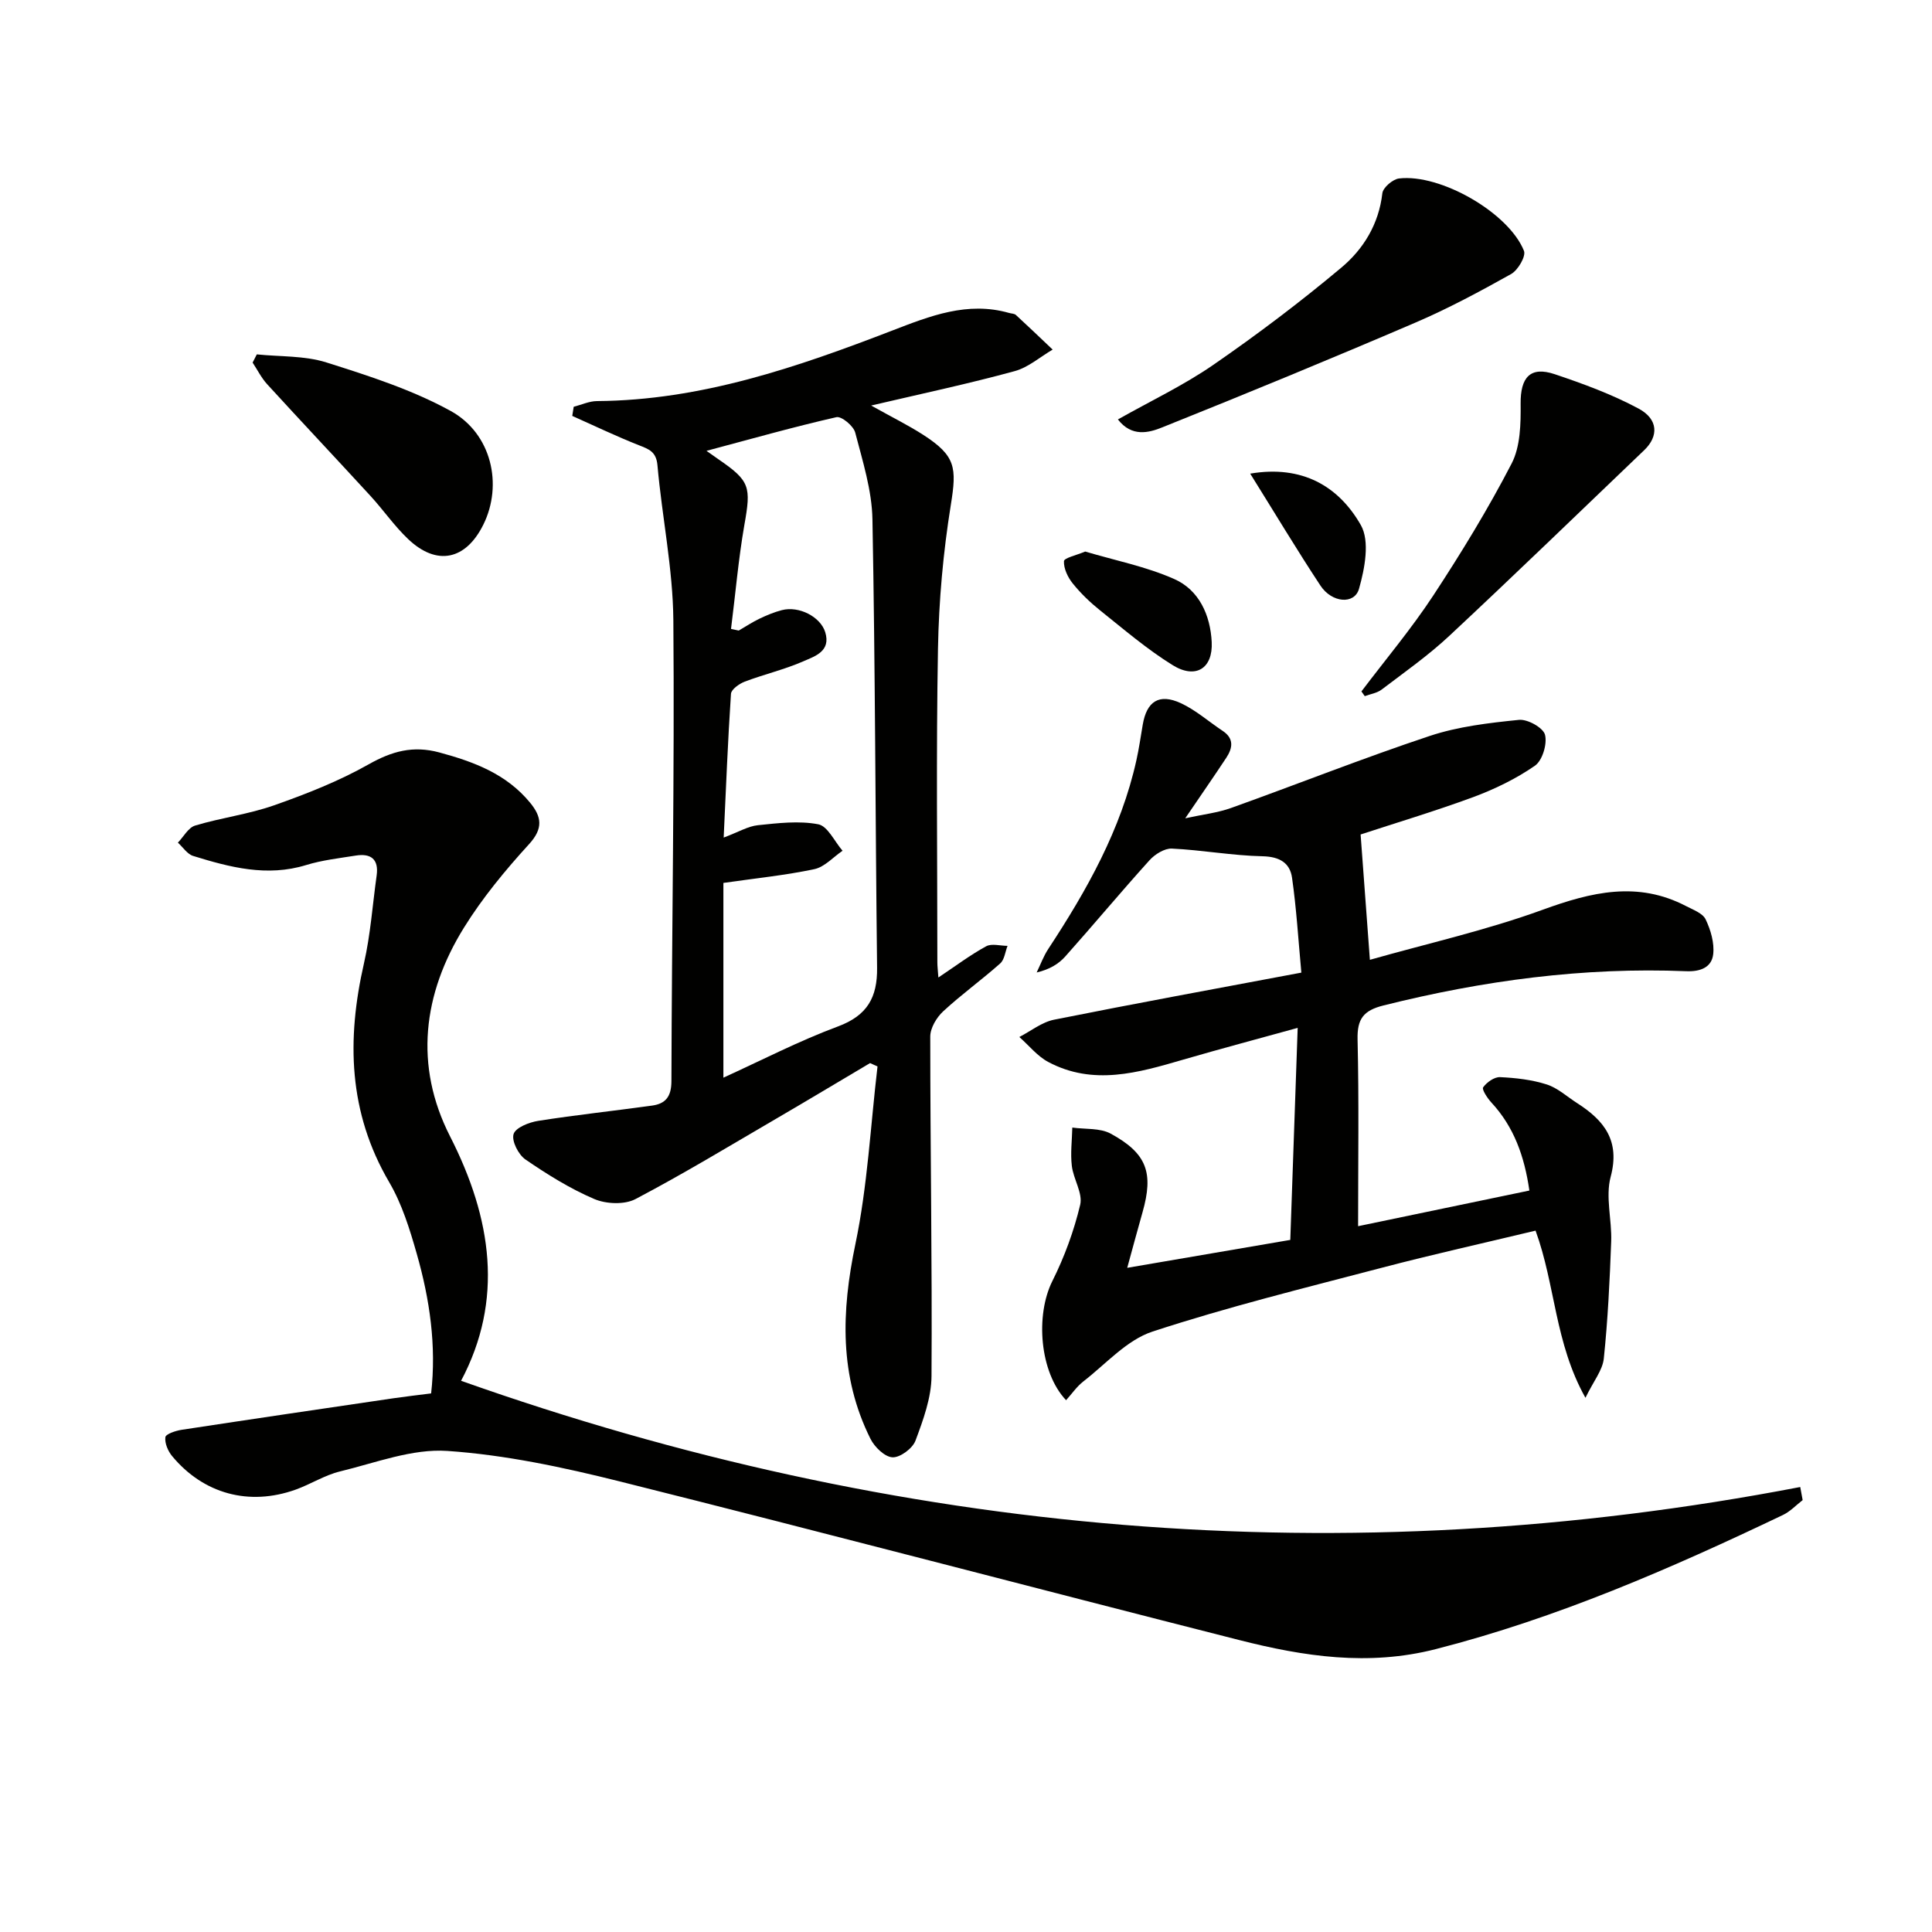
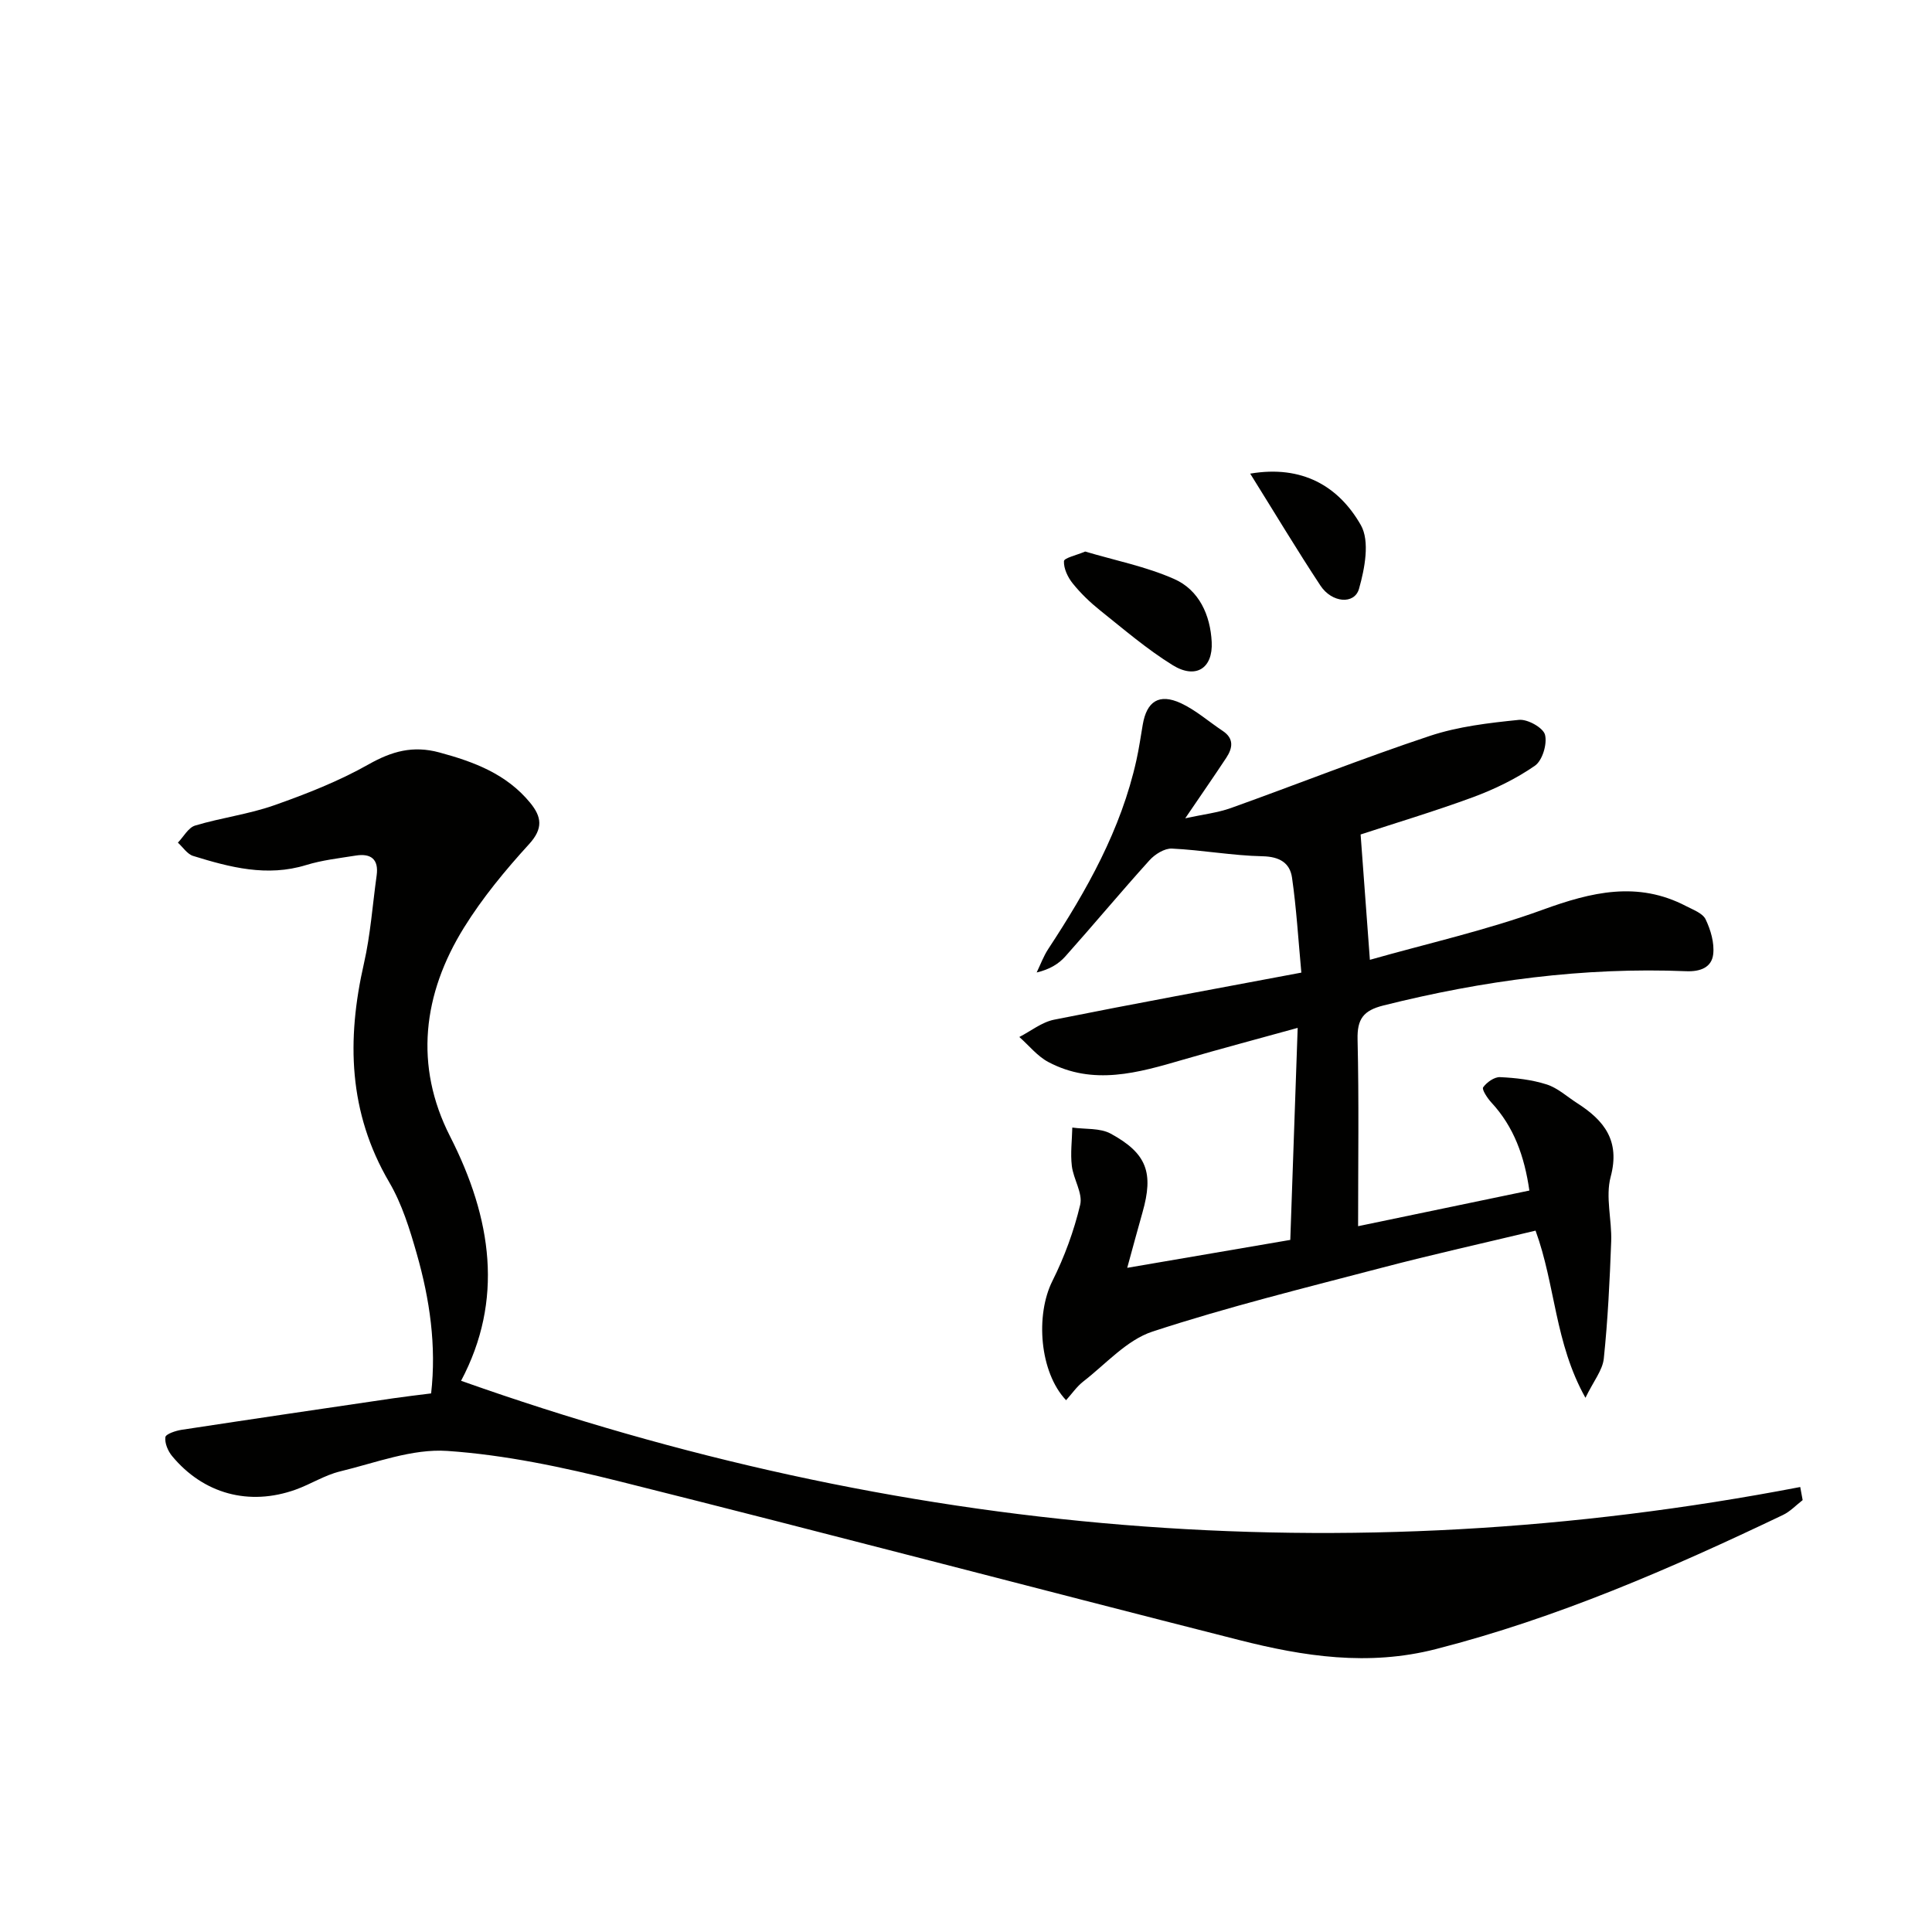
<svg xmlns="http://www.w3.org/2000/svg" enable-background="new 0 0 400 400" viewBox="0 0 400 400">
  <g fill="#010100">
    <path d="m373.22 310.58c-1.36 1.05-2.58 2.37-4.1 3.09-23.23 11.09-46.75 21.34-71.85 27.76-13.98 3.58-27.35 1.52-40.72-1.88-42.77-10.86-85.44-22.12-128.25-32.84-11.71-2.93-23.69-5.49-35.68-6.31-7.28-.5-14.85 2.46-22.21 4.24-3.18.77-6.08 2.65-9.2 3.77-9.64 3.45-19.09.89-25.59-6.96-.85-1.03-1.54-2.66-1.38-3.9.09-.65 2.11-1.33 3.34-1.52 14.61-2.23 29.23-4.38 43.85-6.53 2.46-.36 4.92-.64 7.83-1.01 1.12-9.84-.28-19.47-2.97-28.89-1.45-5.09-3.06-10.32-5.71-14.84-8.46-14.44-8.83-29.51-5.23-45.29 1.36-5.96 1.78-12.13 2.63-18.21.47-3.38-1.2-4.63-4.34-4.12-3.44.55-6.95.94-10.26 1.96-8.1 2.49-15.77.47-23.4-1.89-1.22-.38-2.11-1.81-3.15-2.75 1.18-1.22 2.16-3.12 3.58-3.54 5.38-1.62 11.06-2.33 16.34-4.19 6.7-2.36 13.42-5 19.59-8.49 4.82-2.72 9.18-3.92 14.6-2.46 7.19 1.94 13.91 4.45 18.81 10.41 2.4 2.92 2.76 5.33-.22 8.59-4.91 5.38-9.63 11.09-13.46 17.26-8.54 13.75-10.35 28.6-2.89 43.23 8.69 17.06 11.13 33.92 2.28 50.61 90.41 32.04 182.75 40.16 277.26 21.99.17.91.33 1.81.5 2.71z" />
-     <path d="m180.36 83.96c4.51 2.52 7.77 4.12 10.8 6.08 6.74 4.35 6.94 6.77 5.7 14.48-1.58 9.81-2.48 19.81-2.66 29.74-.39 21.66-.13 43.32-.13 64.98 0 .78.1 1.56.21 3.14 3.62-2.41 6.62-4.68 9.89-6.46 1.15-.63 2.94-.09 4.43-.09-.49 1.24-.63 2.85-1.52 3.64-3.85 3.42-8.05 6.44-11.82 9.93-1.36 1.26-2.66 3.45-2.66 5.21 0 23.43.41 46.86.26 70.29-.03 4.49-1.72 9.08-3.32 13.37-.6 1.61-3.17 3.52-4.75 3.45-1.61-.07-3.72-2.12-4.57-3.83-6.48-12.98-6.04-26.34-3.12-40.31 2.52-12.05 3.13-24.51 4.58-36.78-.51-.23-1.02-.46-1.54-.7-6.38 3.78-12.75 7.61-19.16 11.35-9.76 5.69-19.43 11.56-29.42 16.81-2.27 1.19-6.08 1.03-8.53-.02-5.01-2.14-9.73-5.09-14.24-8.18-1.46-1-2.9-3.84-2.46-5.26.41-1.34 3.22-2.45 5.11-2.74 7.83-1.23 15.72-2.07 23.57-3.16 2.8-.39 3.99-1.86 4-5.05.08-31.8.66-63.61.4-95.41-.09-10.71-2.34-21.38-3.29-32.1-.25-2.84-1.76-3.34-3.87-4.17-4.66-1.84-9.19-4.02-13.77-6.06.1-.63.2-1.26.3-1.89 1.6-.41 3.21-1.17 4.81-1.18 21.53-.15 41.42-7 61.16-14.61 7.75-2.99 15.55-6.1 24.16-3.64.48.14 1.09.12 1.42.42 2.57 2.36 5.08 4.77 7.61 7.17-2.61 1.53-5.05 3.7-7.87 4.46-9.38 2.57-18.92 4.6-29.71 7.12zm-29.01 46.25c.53.11 1.07.23 1.6.34 1.43-.83 2.81-1.75 4.3-2.46s3.04-1.36 4.63-1.77c3.52-.92 7.98 1.37 8.97 4.55 1.23 3.97-2.12 4.99-4.49 6.03-3.92 1.72-8.14 2.7-12.16 4.22-1.15.44-2.8 1.61-2.86 2.53-.65 9.67-1.02 19.35-1.51 29.76 3.1-1.16 5.04-2.35 7.08-2.56 4.16-.43 8.48-.96 12.5-.19 1.95.37 3.37 3.56 5.03 5.48-1.94 1.32-3.72 3.36-5.84 3.81-5.94 1.26-12.02 1.87-18.83 2.85v40.32c7.77-3.53 15.56-7.57 23.73-10.61 6.07-2.26 8.16-6.02 8.09-12.13-.36-30.95-.38-61.9-.96-92.85-.11-6.02-2.03-12.06-3.57-17.98-.36-1.37-2.83-3.42-3.89-3.18-8.84 2.01-17.58 4.49-26.9 6.97 1.12.79 1.77 1.26 2.42 1.71 6.62 4.53 6.84 5.7 5.41 13.71-1.23 7.09-1.84 14.3-2.75 21.45z" />
    <path d="m281.7 172.77c.67 9.1 1.26 17.1 1.92 25.95 11.98-3.4 24.16-6.13 35.79-10.37 10.08-3.67 19.64-5.99 29.68-.75 1.46.76 3.43 1.47 4.04 2.74 1.05 2.19 1.84 4.88 1.57 7.23-.32 2.71-2.63 3.63-5.59 3.51-21.25-.87-42.08 1.93-62.68 7.09-4.15 1.04-5.46 2.78-5.36 7.04.3 12.63.11 25.27.11 38.66 12.12-2.52 23.68-4.93 35.46-7.38-1.02-7.08-3.18-13.17-7.87-18.23-.82-.89-2.01-2.7-1.7-3.14.74-1.04 2.31-2.16 3.49-2.11 3.25.15 6.58.53 9.66 1.51 2.29.73 4.24 2.55 6.34 3.89 5.58 3.58 8.91 7.76 6.91 15.24-1.11 4.15.27 8.91.11 13.38-.3 8.09-.69 16.19-1.53 24.24-.25 2.42-2.12 4.66-3.8 8.13-6.37-11.37-6.21-23.35-10.33-34.61-10.7 2.57-21.35 4.93-31.89 7.7-15.87 4.16-31.84 8.09-47.42 13.2-5.33 1.75-9.63 6.69-14.3 10.31-1.37 1.06-2.39 2.57-3.59 3.9-5.5-5.81-6.37-17.61-2.84-24.67 2.5-4.99 4.47-10.37 5.76-15.79.57-2.41-1.41-5.32-1.73-8.06-.31-2.6.04-5.28.1-7.93 2.68.38 5.74.05 7.97 1.27 7.5 4.09 8.89 8.12 6.56 16.3-1 3.51-1.94 7.03-3.16 11.47 11.39-1.95 22.23-3.81 33.76-5.78.51-14.54 1.01-28.92 1.53-43.9-8.17 2.26-15.97 4.33-23.71 6.58-9.3 2.71-18.62 5.44-27.95.47-2.26-1.21-3.99-3.42-5.97-5.16 2.39-1.23 4.65-3.07 7.18-3.58 16.73-3.35 33.51-6.42 51.21-9.75-.64-6.93-1.02-13.33-1.93-19.66-.44-3.05-2.57-4.35-6.08-4.43-6.27-.13-12.51-1.29-18.79-1.59-1.53-.07-3.53 1.18-4.65 2.43-5.91 6.54-11.55 13.32-17.42 19.9-1.39 1.56-3.27 2.7-5.93 3.32.79-1.63 1.42-3.38 2.41-4.88 7.98-12.14 15.05-24.69 18.24-39.06.54-2.43.89-4.9 1.31-7.35.82-4.85 3.39-6.54 7.88-4.47 3.11 1.44 5.78 3.82 8.67 5.74 2.4 1.59 2.07 3.56.75 5.57-2.55 3.86-5.19 7.66-8.5 12.53 3.7-.81 6.7-1.14 9.47-2.13 13.74-4.92 27.31-10.32 41.15-14.92 5.89-1.96 12.26-2.7 18.48-3.33 1.78-.18 5.02 1.63 5.39 3.09.48 1.91-.54 5.33-2.1 6.41-3.9 2.7-8.31 4.84-12.78 6.5-8.07 2.97-16.32 5.43-23.3 7.73z" />
-     <path d="m231.45 86.84c6.9-3.89 13.67-7.1 19.75-11.3 9.13-6.3 18.01-13.01 26.52-20.14 4.57-3.83 7.75-9 8.48-15.38.13-1.18 2.15-2.91 3.45-3.07 8.56-1.02 22.7 7.08 25.87 14.98.45 1.12-1.24 4-2.65 4.8-6.5 3.64-13.1 7.18-19.94 10.11-17.35 7.44-34.8 14.63-52.32 21.65-2.77 1.12-6.3 2.04-9.16-1.65z" />
-     <path d="m281.87 143.15c4.99-6.6 10.34-12.96 14.87-19.85 5.81-8.85 11.36-17.93 16.22-27.32 1.83-3.53 1.91-8.23 1.87-12.39-.05-5.44 1.97-7.82 7.05-6.12 5.93 1.99 11.89 4.18 17.38 7.13 4.08 2.19 4.16 5.72 1.17 8.59-13.43 12.85-26.79 25.78-40.37 38.46-4.35 4.06-9.27 7.52-14.02 11.13-.95.72-2.31.91-3.48 1.35-.24-.33-.46-.66-.69-.98z" />
-     <path d="m53.17 73.37c4.82.5 9.88.24 14.41 1.67 8.77 2.77 17.71 5.64 25.72 10.04 8.52 4.69 10.83 15.3 6.79 23.5-3.64 7.38-9.64 8.67-15.58 3.04-2.88-2.73-5.16-6.07-7.86-9-7.08-7.71-14.26-15.33-21.32-23.05-1.21-1.32-2.03-2.99-3.03-4.5.28-.57.57-1.14.87-1.7z" />
    <path d="m224.68 114.19c6.17 1.84 12.58 3.1 18.41 5.68 5.18 2.28 7.5 7.49 7.78 13.05.28 5.47-3.31 7.74-8.07 4.8-5.32-3.29-10.12-7.42-15.03-11.34-2.06-1.65-4.01-3.52-5.66-5.57-1.03-1.27-1.9-3.1-1.83-4.63.04-.67 2.61-1.23 4.4-1.99z" />
    <path d="m258.84 98.06c10.76-1.83 18.32 2.61 22.91 10.66 1.89 3.32.81 8.99-.38 13.18-.94 3.32-5.62 2.93-7.99-.66-4.9-7.43-9.48-15.08-14.54-23.18z" />
  </g>
</svg>